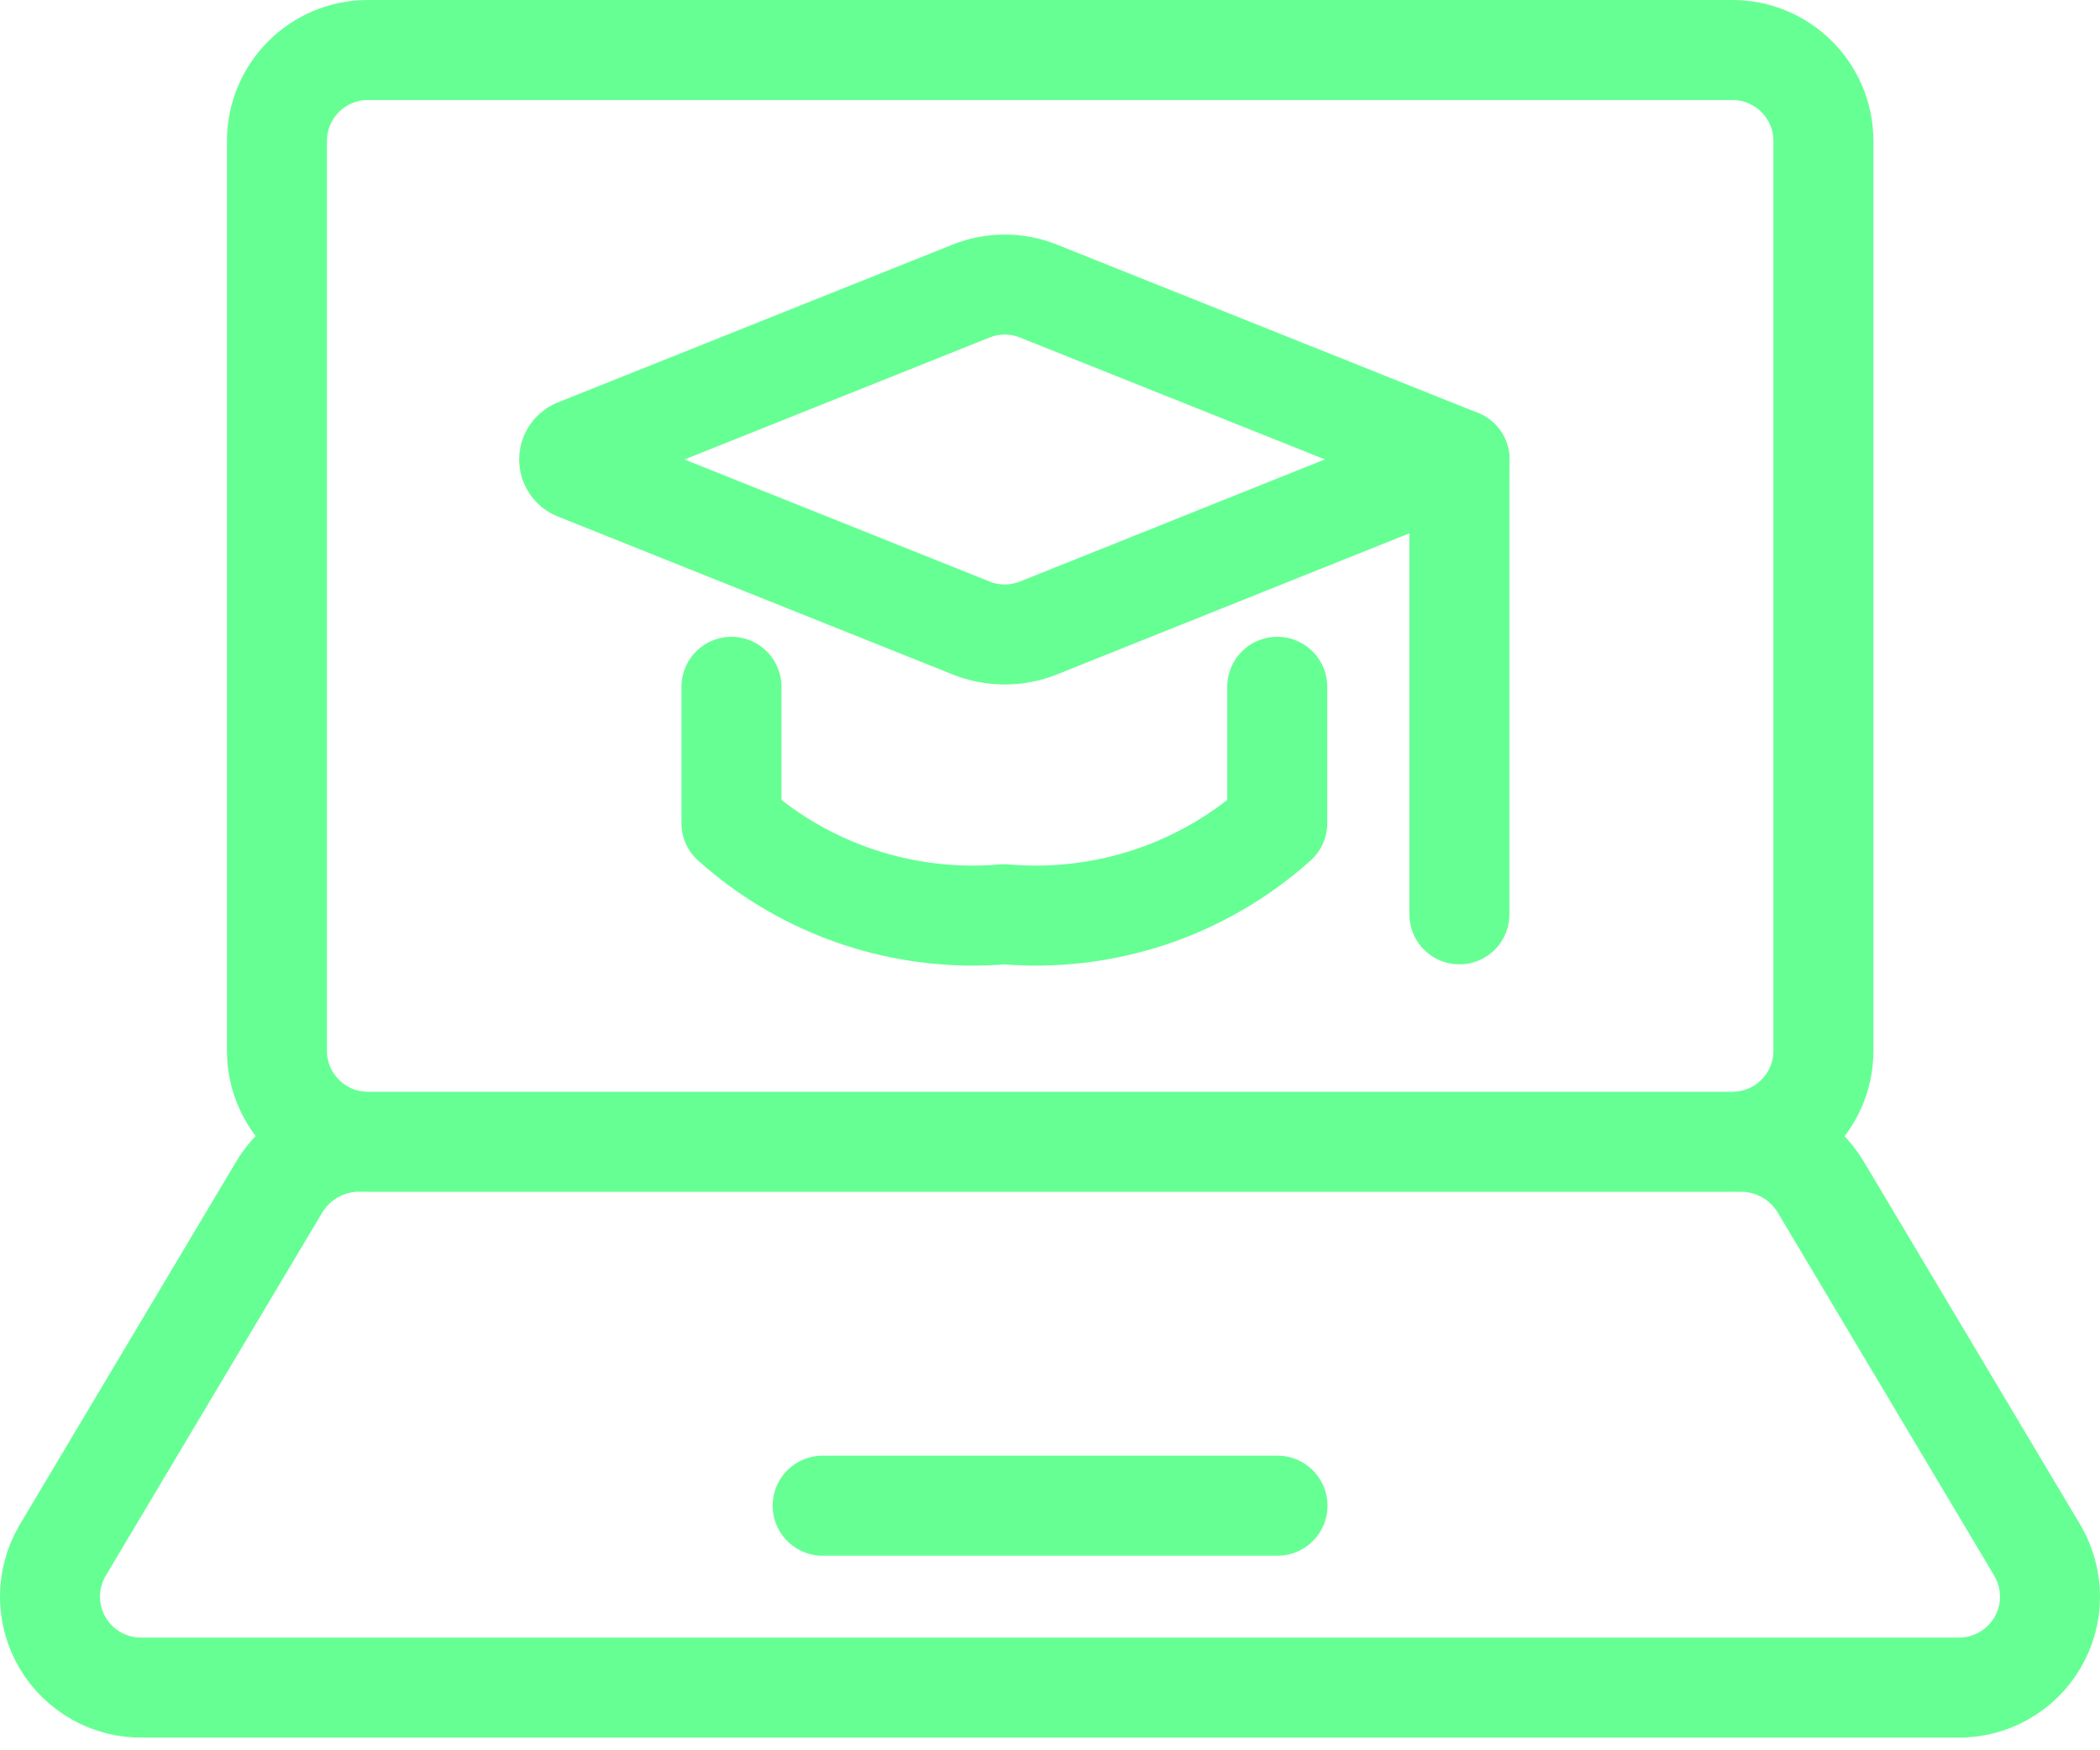
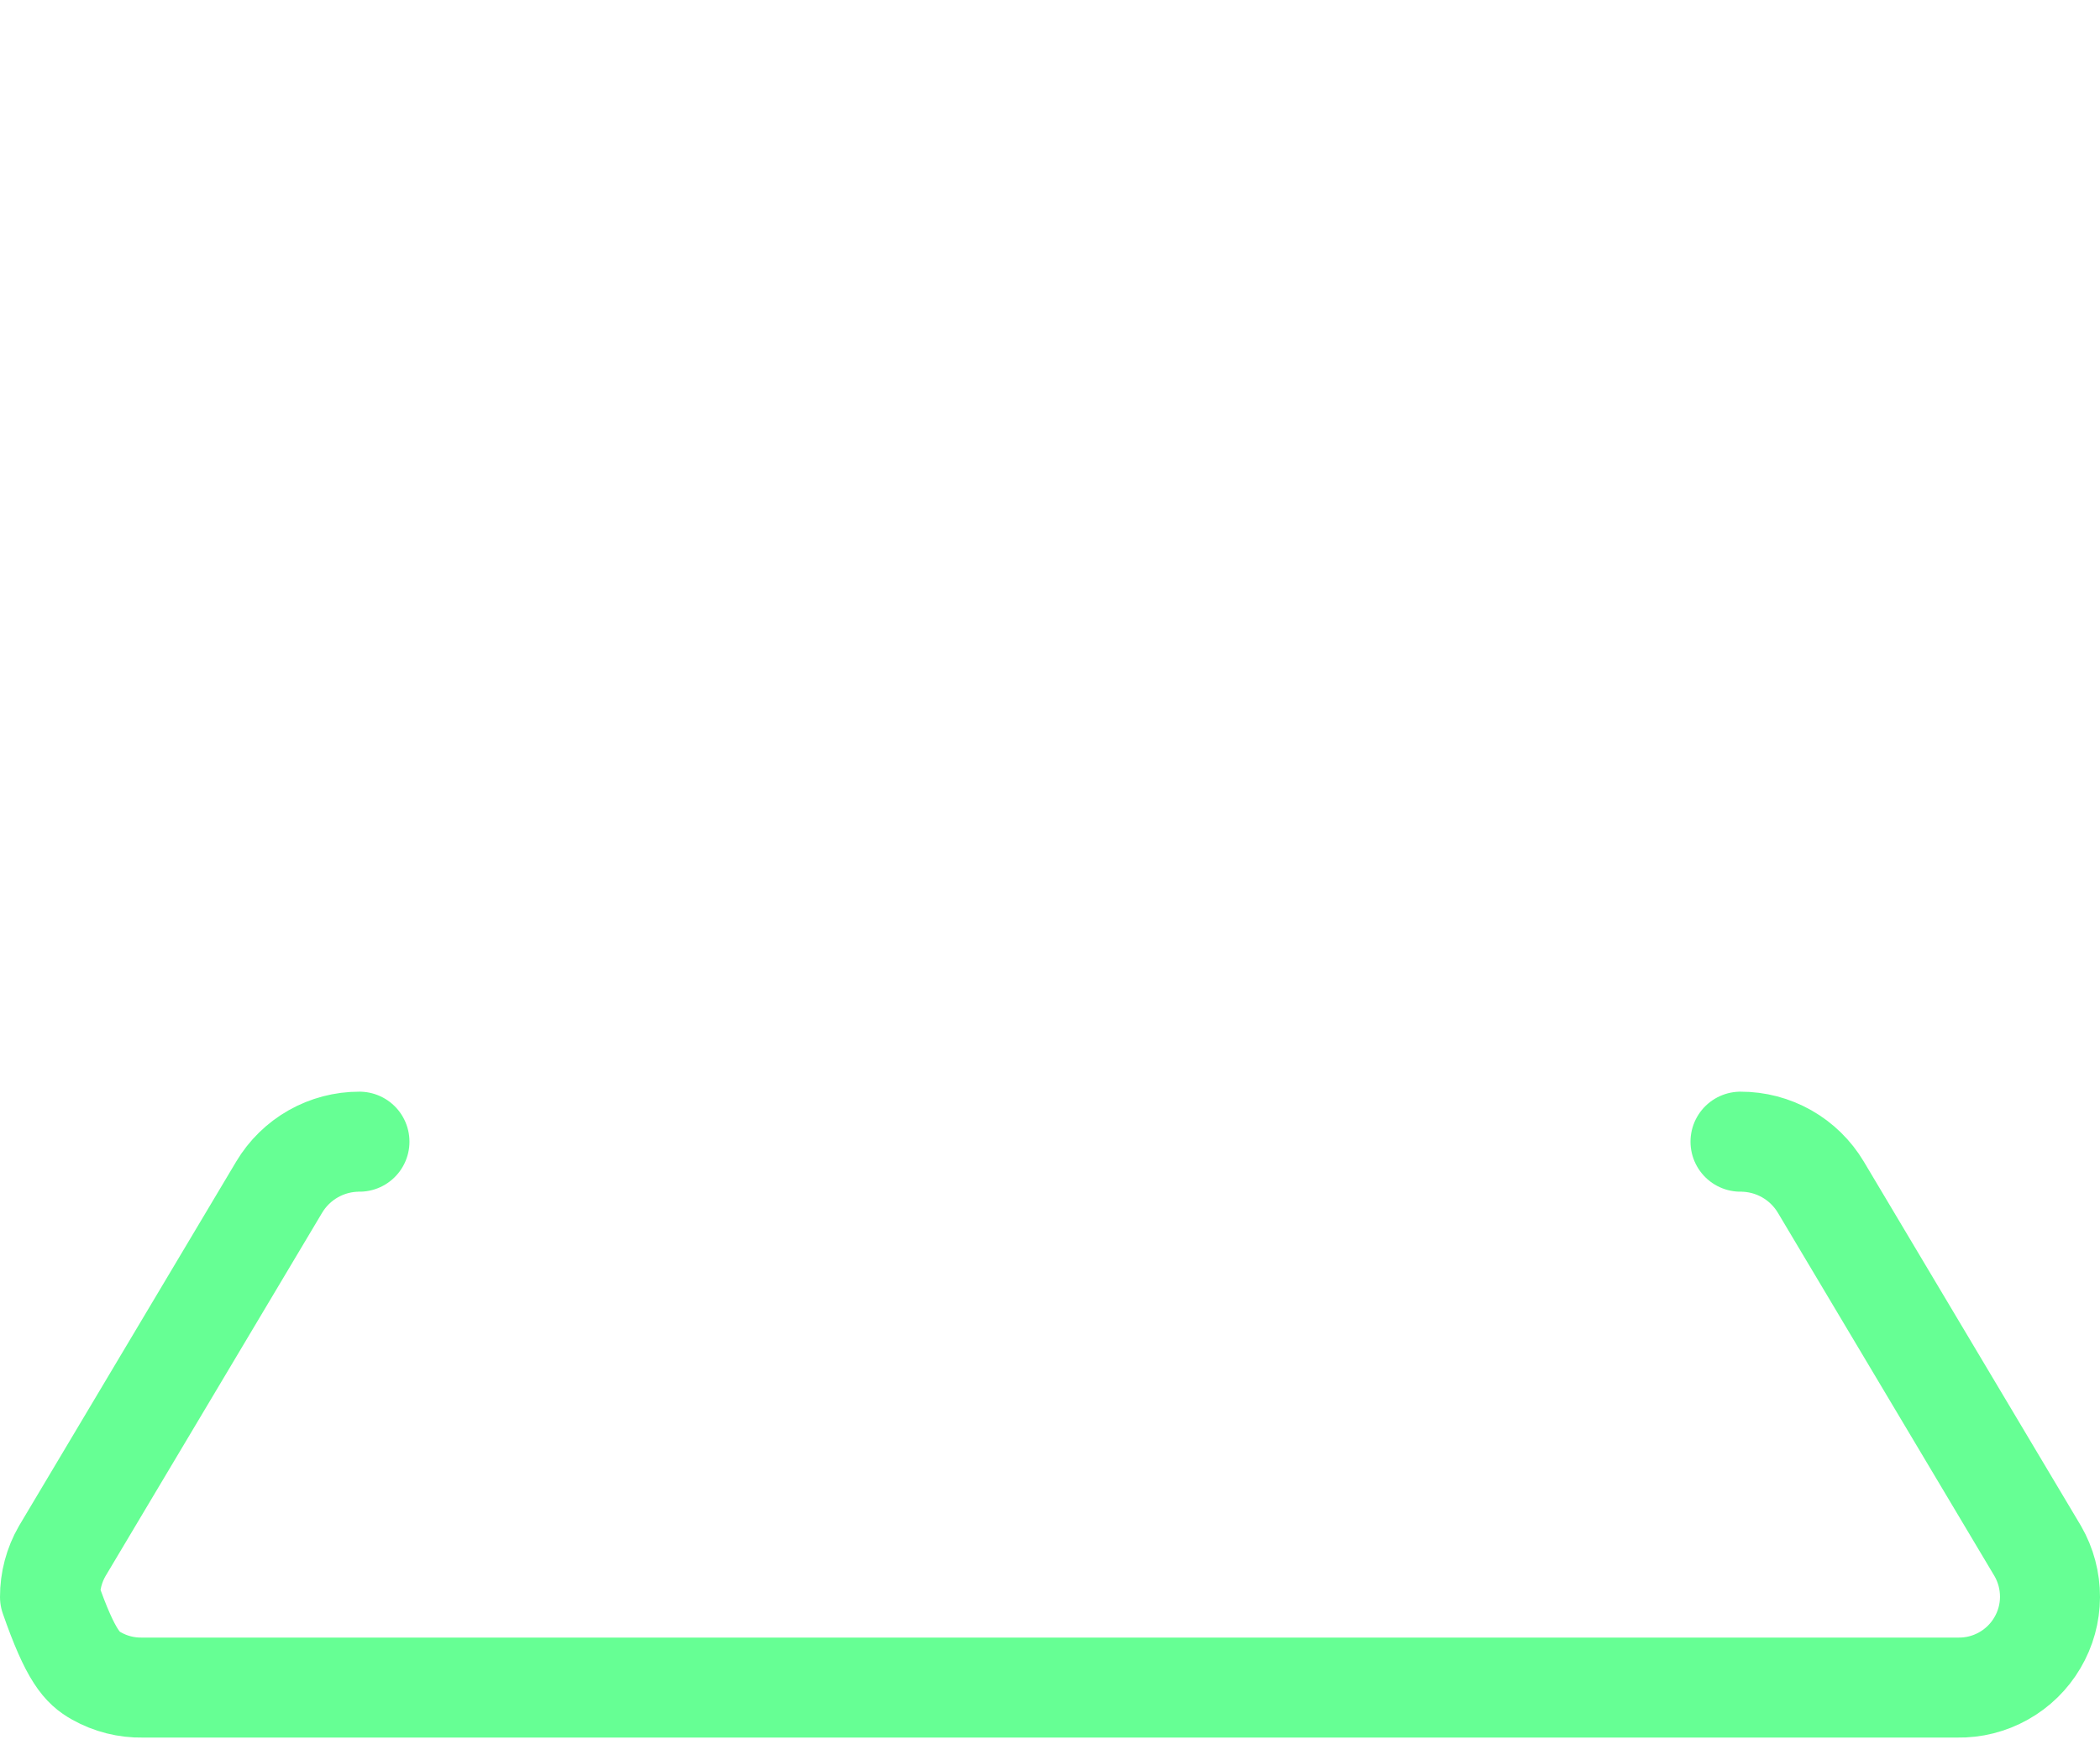
<svg xmlns="http://www.w3.org/2000/svg" width="42" height="35" viewBox="0 0 42 35" fill="none">
-   <path d="M34.648 1H7.358C6.354 1 5.539 1.815 5.539 2.819V21.013C5.539 22.017 6.354 22.832 7.358 22.832H34.648C35.653 22.832 36.468 22.017 36.468 21.013V2.819C36.468 1.815 35.653 1 34.648 1Z" stroke="#66FF94" stroke-width="2" stroke-linecap="round" stroke-linejoin="round" />
-   <path d="M7.189 22.83C6.866 22.829 6.547 22.913 6.266 23.072C5.984 23.232 5.749 23.462 5.583 23.74L1.244 31.017C1.083 31.296 0.999 31.613 1 31.935C1.001 32.257 1.088 32.573 1.251 32.85C1.415 33.128 1.649 33.357 1.93 33.514C2.211 33.672 2.528 33.752 2.85 33.746H39.15C39.472 33.752 39.789 33.672 40.07 33.514C40.351 33.357 40.585 33.128 40.748 32.85C40.912 32.573 40.999 32.257 41 31.935C41.001 31.613 40.917 31.296 40.756 31.017L36.417 23.74C36.251 23.462 36.016 23.232 35.734 23.072C35.453 22.913 35.134 22.829 34.81 22.83" stroke="#66FF94" stroke-width="2" stroke-linecap="round" stroke-linejoin="round" />
-   <path d="M16.453 30.109H25.55" stroke="#66FF94" stroke-width="2" stroke-linecap="round" stroke-linejoin="round" />
-   <path d="M19.42 5.821L11.525 8.977C11.483 8.994 11.447 9.023 11.422 9.061C11.396 9.098 11.383 9.143 11.383 9.188C11.383 9.233 11.396 9.278 11.422 9.315C11.447 9.353 11.483 9.382 11.525 9.399L19.42 12.557C19.853 12.731 20.336 12.731 20.77 12.557L29.191 9.186L20.77 5.821C20.336 5.647 19.853 5.647 19.42 5.821Z" stroke="#66FF94" stroke-width="2" stroke-linecap="round" stroke-linejoin="round" />
-   <path d="M14.629 13.734V16.463C15.366 17.123 16.23 17.626 17.169 17.939C18.108 18.251 19.101 18.368 20.087 18.282C21.073 18.368 22.066 18.251 23.005 17.939C23.943 17.626 24.808 17.123 25.545 16.463V13.734" stroke="#66FF94" stroke-width="2" stroke-linecap="round" stroke-linejoin="round" />
-   <path d="M29.188 9.187V18.284" stroke="#66FF94" stroke-width="2" stroke-linecap="round" stroke-linejoin="round" />
+   <path d="M7.189 22.83C6.866 22.829 6.547 22.913 6.266 23.072C5.984 23.232 5.749 23.462 5.583 23.74L1.244 31.017C1.083 31.296 0.999 31.613 1 31.935C1.415 33.128 1.649 33.357 1.93 33.514C2.211 33.672 2.528 33.752 2.85 33.746H39.15C39.472 33.752 39.789 33.672 40.07 33.514C40.351 33.357 40.585 33.128 40.748 32.85C40.912 32.573 40.999 32.257 41 31.935C41.001 31.613 40.917 31.296 40.756 31.017L36.417 23.74C36.251 23.462 36.016 23.232 35.734 23.072C35.453 22.913 35.134 22.829 34.81 22.83" stroke="#66FF94" stroke-width="2" stroke-linecap="round" stroke-linejoin="round" />
</svg>